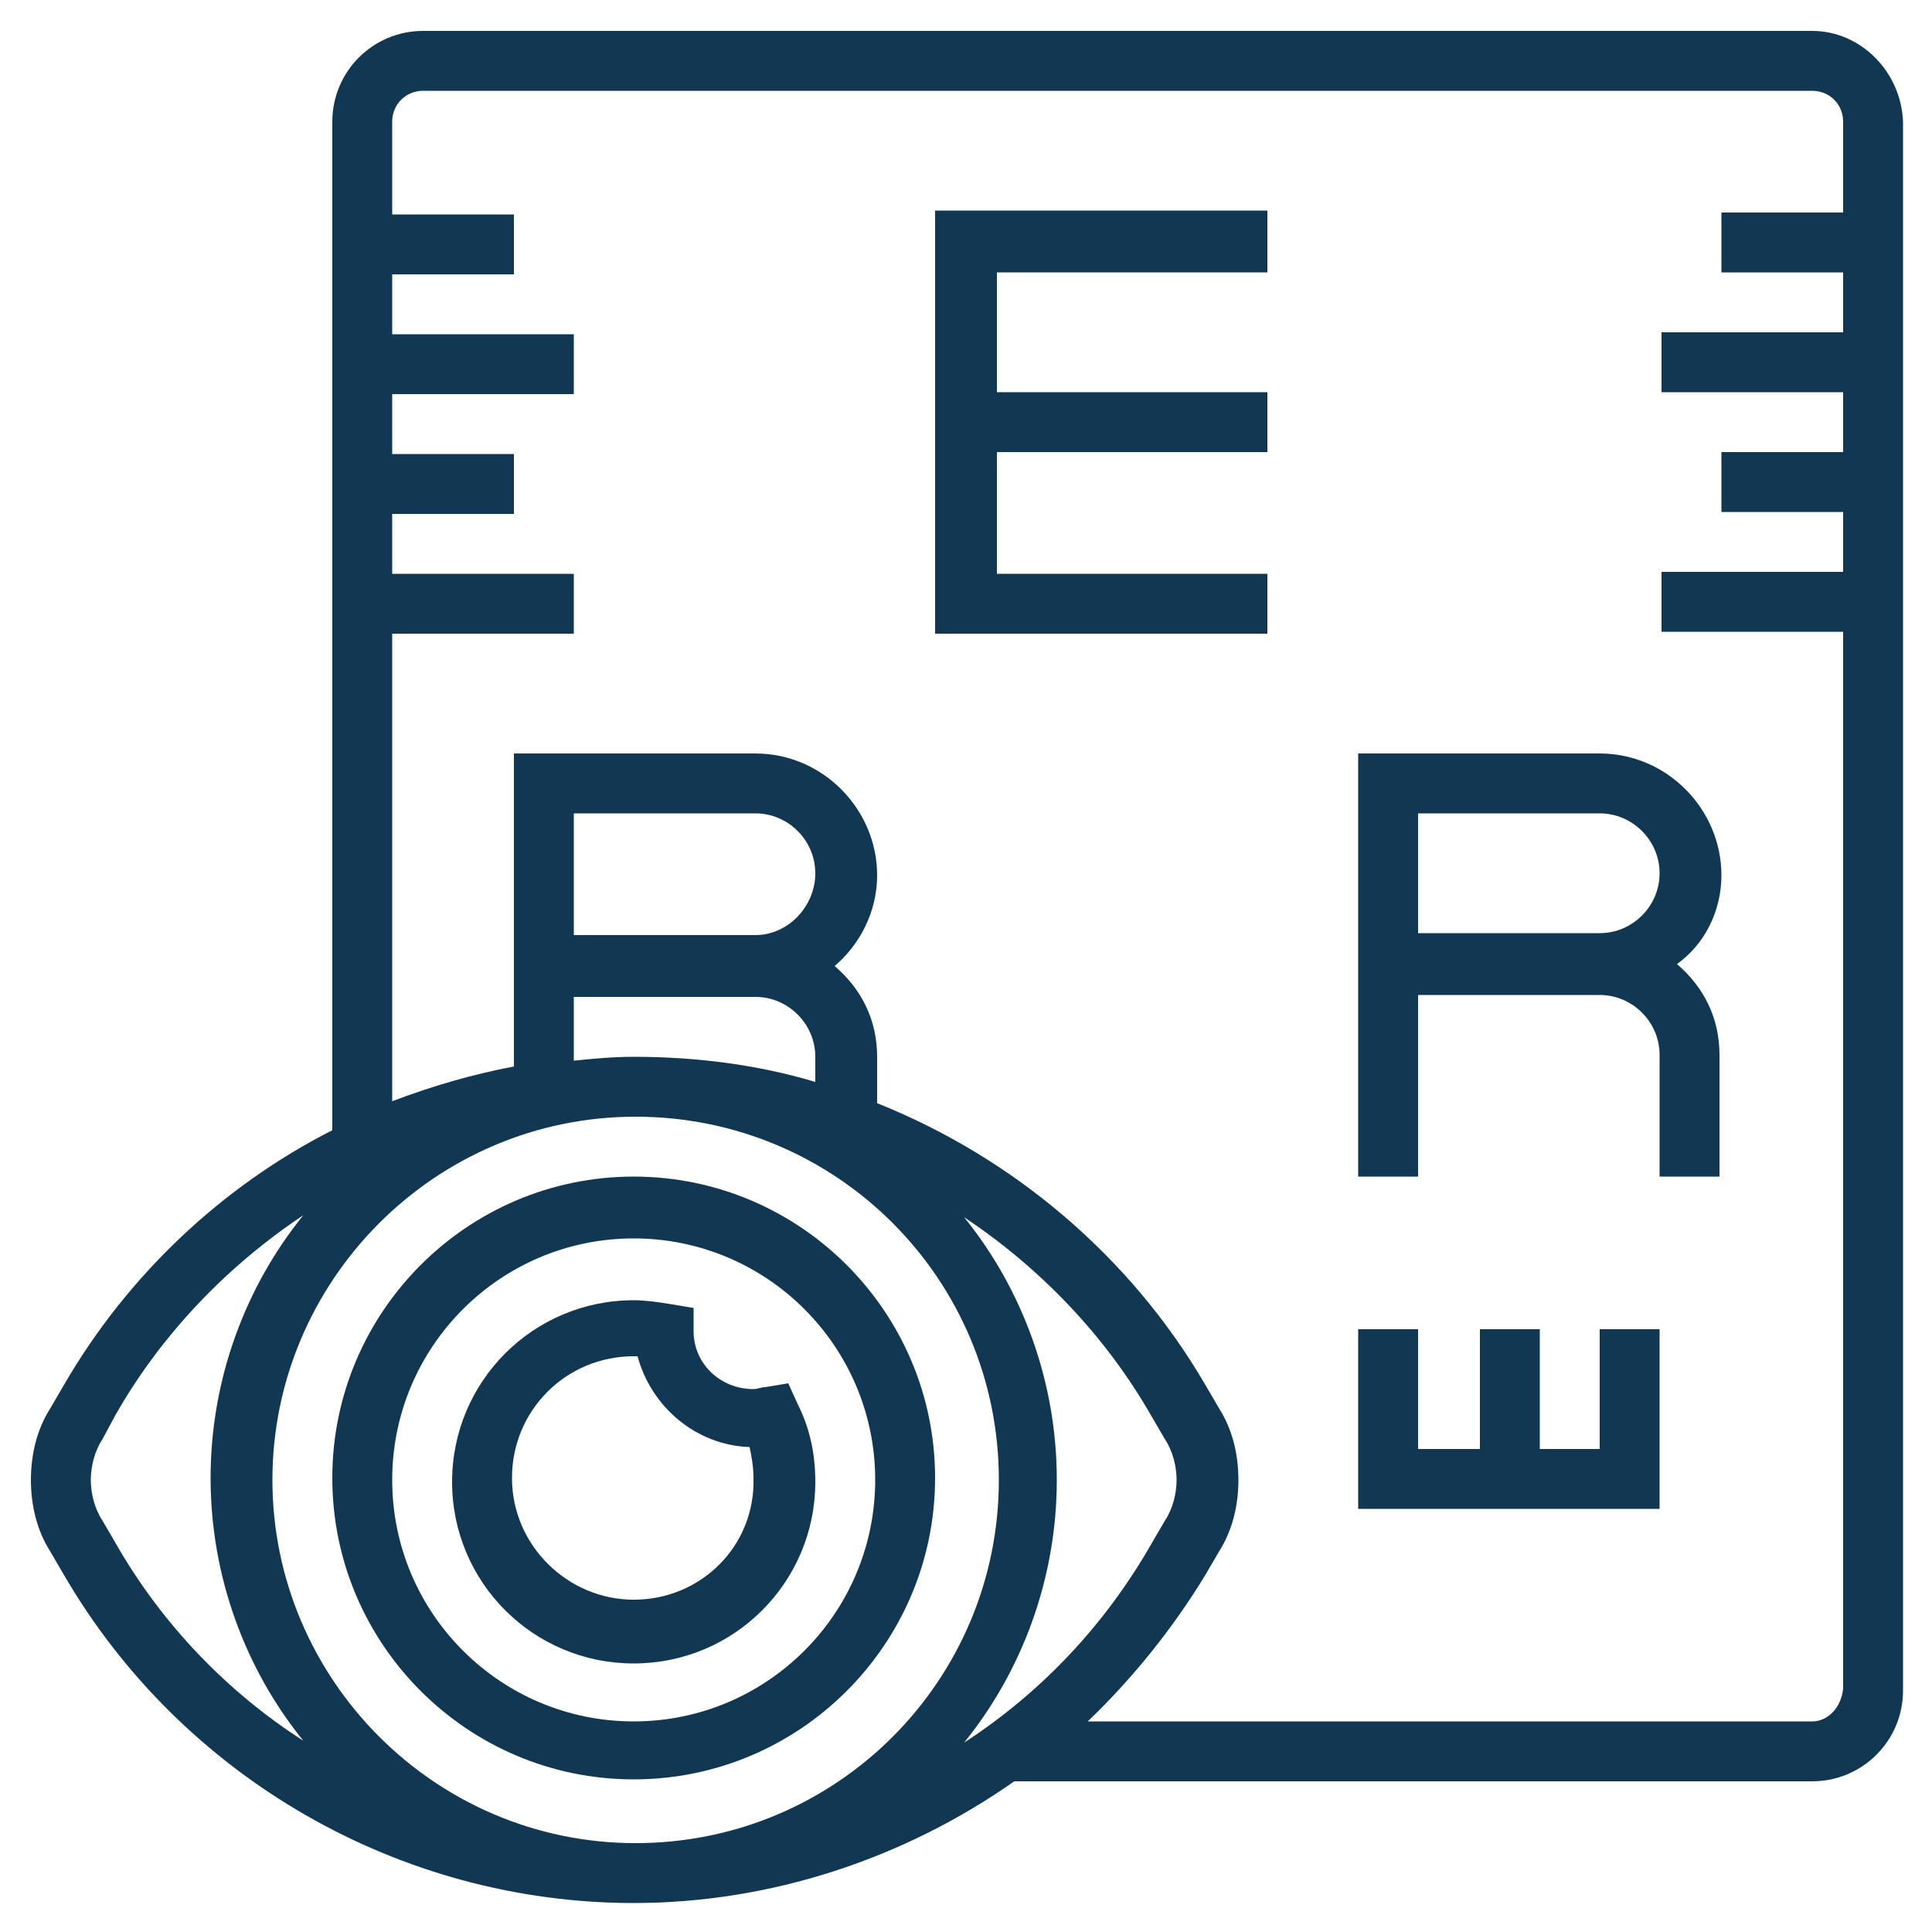
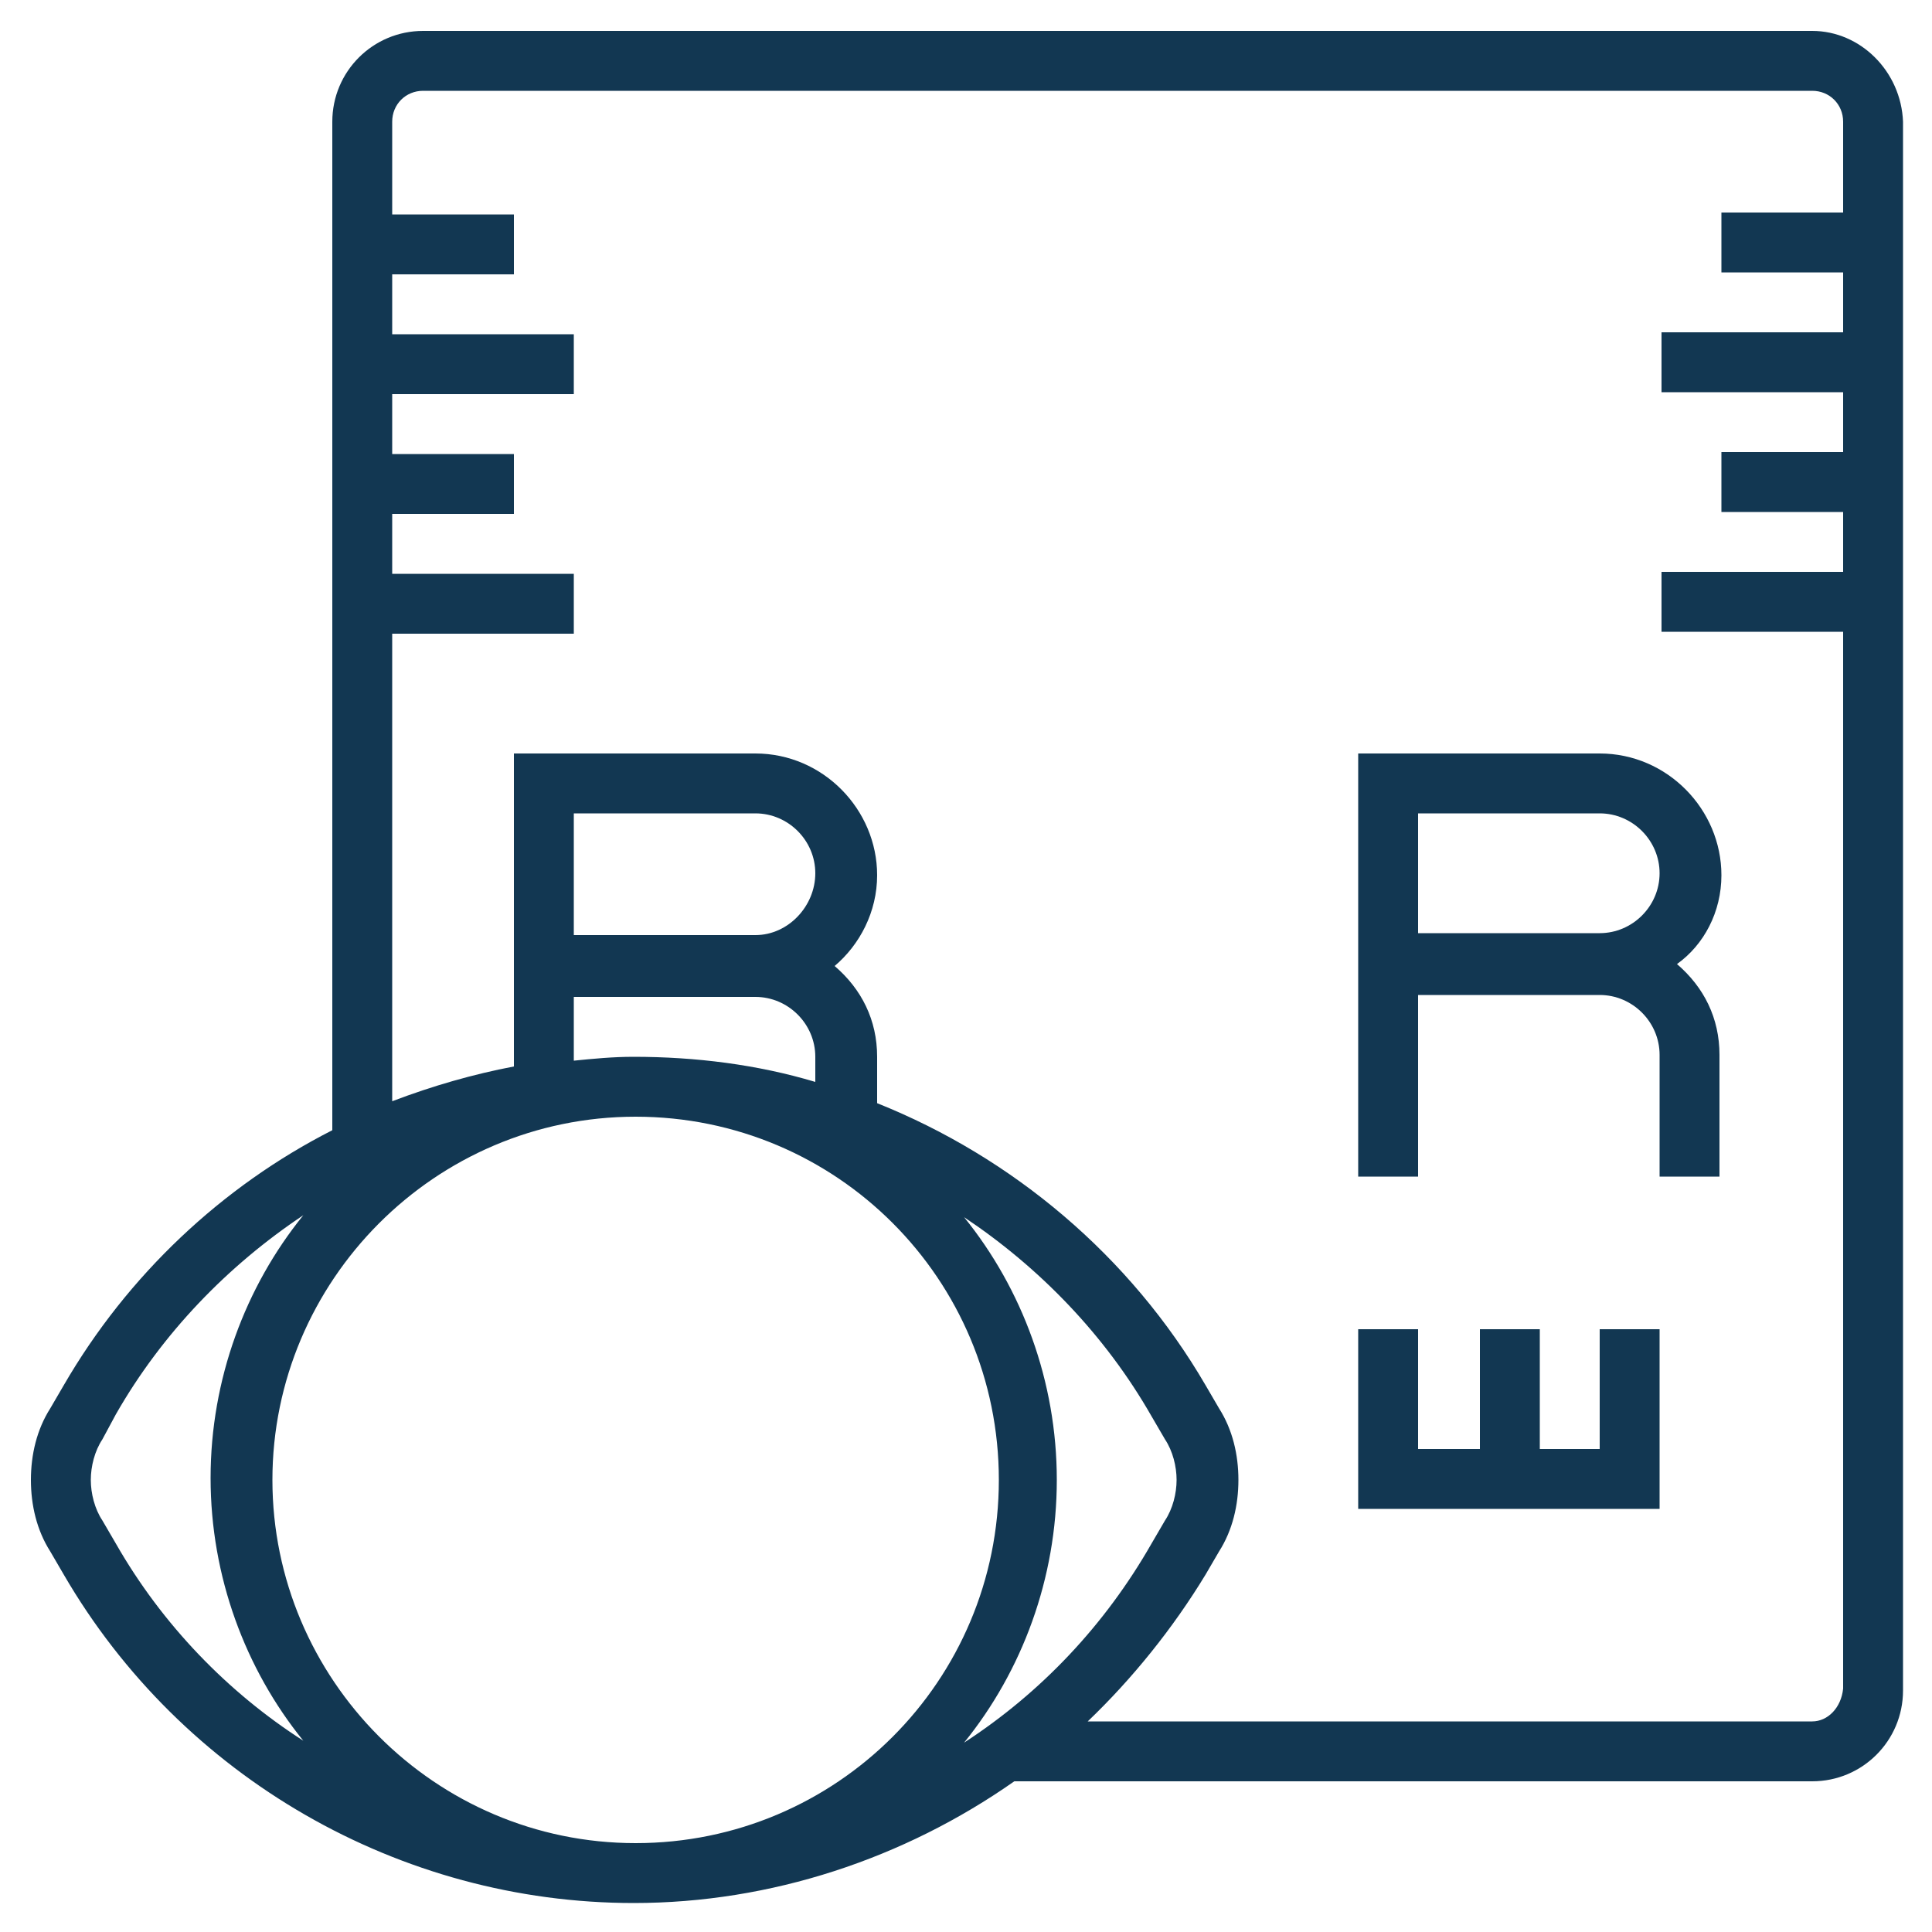
<svg xmlns="http://www.w3.org/2000/svg" version="1.1" id="Ebene_1" x="0px" y="0px" viewBox="0 0 100 100" style="enable-background:new 0 0 100 100;" xml:space="preserve">
  <style type="text/css">
	.st0{fill:#123752;}
</style>
  <g>
-     <polygon class="st0" points="48.4,32.8 65.6,32.8 65.6,29.7 51.6,29.7 51.6,23.4 65.6,23.4 65.6,20.3 51.6,20.3 51.6,14.1    65.6,14.1 65.6,10.9 48.4,10.9  " />
    <polygon class="st0" points="82.8,75 79.7,75 79.7,68.8 76.6,68.8 76.6,75 73.4,75 73.4,68.8 70.3,68.8 70.3,78.1 85.9,78.1    85.9,68.8 82.8,68.8  " />
    <path class="st0" d="M89.1,45.3c0-3.4-2.8-6.3-6.3-6.3H70.3v21.9h3.1v-9.4h9.4c1.7,0,3.1,1.4,3.1,3.1v6.3h3.1v-6.3   c0-1.9-0.8-3.5-2.2-4.7C88.2,48.9,89.1,47.2,89.1,45.3z M73.4,48.4v-6.3h9.4c1.7,0,3.1,1.4,3.1,3.1s-1.4,3.1-3.1,3.1H73.4z" />
-     <path class="st0" d="M32.8,60.9c-8.6,0-15.6,7-15.6,15.6s7,15.6,15.6,15.6s15.6-7,15.6-15.6S41.4,60.9,32.8,60.9z M32.8,89.1   c-6.9,0-12.5-5.6-12.5-12.5s5.6-12.5,12.5-12.5s12.5,5.6,12.5,12.5S39.7,89.1,32.8,89.1z" />
-     <path class="st0" d="M41.3,72.7l-0.5-1.1l-1.2,0.2c-0.2,0-0.4,0.1-0.6,0.1c-1.7,0-3.1-1.3-3.1-3l0-1.2l-1.2-0.2   c-0.6-0.1-1.3-0.2-1.9-0.2c-5.2,0-9.4,4.2-9.4,9.4s4.2,9.4,9.4,9.4s9.4-4.2,9.4-9.4C42.2,75.2,41.9,73.9,41.3,72.7z M32.8,82.8   c-3.4,0-6.3-2.8-6.3-6.3s2.8-6.3,6.3-6.3c0.1,0,0.1,0,0.2,0c0.7,2.6,3,4.6,5.8,4.7c0.1,0.5,0.2,1,0.2,1.6   C39.1,80,36.3,82.8,32.8,82.8z" />
    <path class="st0" d="M93.8,1.6H21.9c-2.6,0-4.7,2.1-4.7,4.7v52.2C11.5,61.4,6.6,66,3.3,71.7l-0.7,1.2c-0.7,1.1-1,2.4-1,3.7   s0.3,2.6,1,3.7l0.7,1.2c6.1,10.5,17.4,17,29.5,17c7.1,0,14-2.3,19.7-6.3h41.3c2.6,0,4.7-2.1,4.7-4.7V6.3   C98.4,3.7,96.3,1.6,93.8,1.6z M39.1,48.4h-9.4v-6.3h9.4c1.7,0,3.1,1.4,3.1,3.1S40.8,48.4,39.1,48.4z M39.1,51.6   c1.7,0,3.1,1.4,3.1,3.1V56c-3-0.9-6.2-1.3-9.4-1.3c-1.1,0-2.1,0.1-3.1,0.2v-3.3H39.1z M49.9,90.2c3-3.7,4.8-8.5,4.8-13.6   c0-5.1-1.8-9.9-4.8-13.6c3.9,2.6,7.3,6.1,9.7,10.3l0.7,1.2c0.4,0.6,0.6,1.4,0.6,2.1s-0.2,1.5-0.6,2.1l-0.7,1.2   C57.2,84.1,53.9,87.6,49.9,90.2z M14.1,76.6c0-10.3,8.4-18.8,18.8-18.8s18.8,8.4,18.8,18.8s-8.4,18.8-18.8,18.8   S14.1,86.9,14.1,76.6z M6,79.9l-0.7-1.2c-0.4-0.6-0.6-1.4-0.6-2.1s0.2-1.5,0.6-2.1L6,73.2c2.4-4.2,5.8-7.7,9.7-10.3   c-3,3.7-4.8,8.5-4.8,13.6c0,5.1,1.8,9.9,4.8,13.6C11.8,87.6,8.4,84.1,6,79.9z M93.8,89.1H56.3c2.3-2.2,4.4-4.8,6.1-7.6l0.7-1.2   c0.7-1.1,1-2.4,1-3.7s-0.3-2.6-1-3.7l-0.7-1.2c-3.9-6.7-10-11.8-17-14.6v-2.4c0-1.9-0.8-3.5-2.2-4.7c1.3-1.1,2.2-2.8,2.2-4.7   c0-3.4-2.8-6.3-6.3-6.3H26.6v16.2c-2.1,0.4-4.2,1-6.3,1.8V32.8h9.4v-3.1h-9.4v-3.1h6.3v-3.1h-6.3v-3.1h9.4v-3.1h-9.4v-3.1h6.3v-3.1   h-6.3V6.3c0-0.9,0.7-1.6,1.6-1.6h71.9c0.9,0,1.6,0.7,1.6,1.6v4.7h-6.3v3.1h6.3v3.1h-9.4v3.1h9.4v3.1h-6.3v3.1h6.3v3.1h-9.4v3.1h9.4   v54.7C95.3,88.4,94.6,89.1,93.8,89.1z" />
  </g>
</svg>